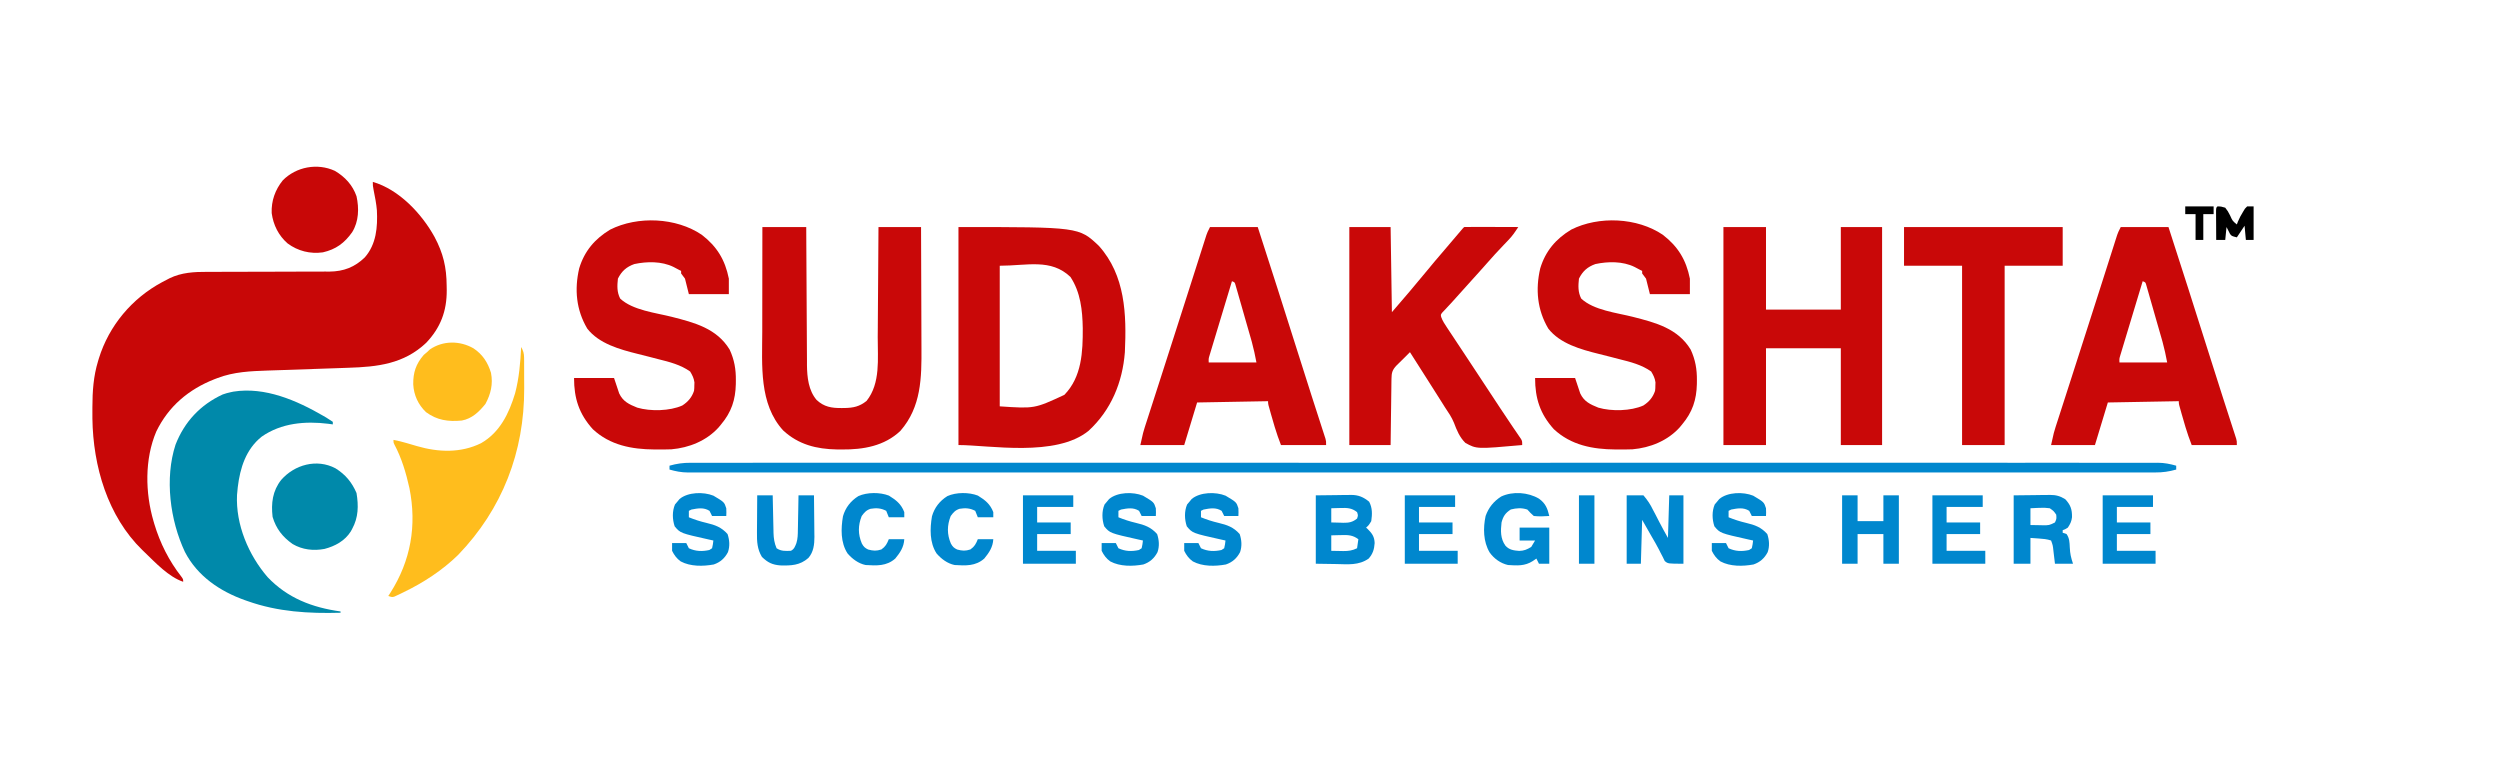
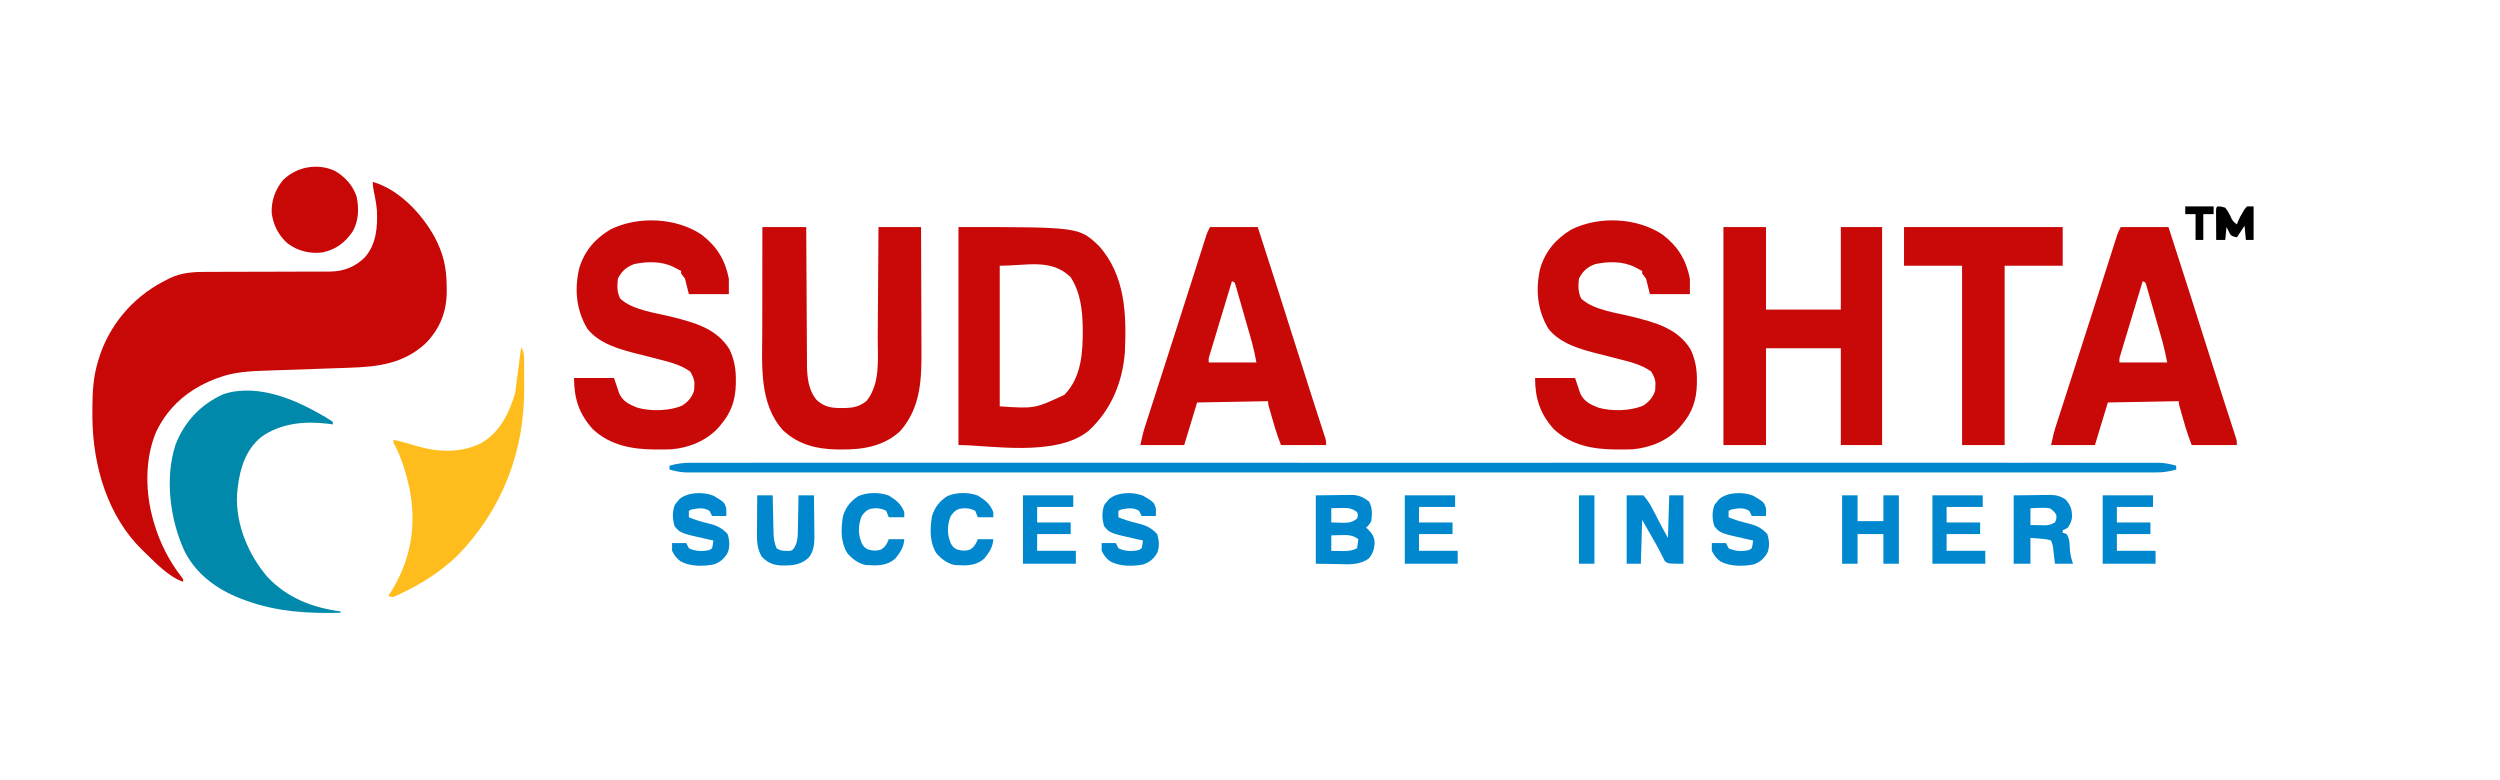
<svg xmlns="http://www.w3.org/2000/svg" version="1.1" width="1938" height="605">
  <path d="M0 0 C20.353 5.925 37.867 24.571 47.817 42.601 C54.592 55.27 57.185 66.218 57.25 80.625 C57.281 82.294 57.281 82.294 57.312 83.996 C57.388 100.118 52.539 112.993 41.406 124.719 C24.067 141.158 3.625 143.398 -19.027 144.098 C-21.266 144.177 -23.505 144.258 -25.743 144.339 C-31.612 144.552 -37.48 144.75 -43.35 144.944 C-52.737 145.255 -62.124 145.58 -71.511 145.918 C-74.768 146.033 -78.026 146.137 -81.283 146.24 C-94.701 146.694 -107.695 147.212 -120.375 152.062 C-121.178 152.366 -121.981 152.67 -122.809 152.983 C-142.833 160.863 -158.411 174.016 -167.875 193.562 C-176.934 214.961 -176.453 240.962 -170 263 C-169.791 263.719 -169.582 264.439 -169.367 265.18 C-164.909 280.003 -157.984 293.802 -148.434 305.996 C-147 308 -147 308 -147 310 C-158.399 306.117 -168.441 295.219 -177 287 C-177.561 286.464 -178.121 285.927 -178.698 285.375 C-205.591 259.149 -216.855 220.387 -217.366 183.522 C-217.381 181.306 -217.381 179.091 -217.375 176.875 C-217.374 176.108 -217.374 175.341 -217.373 174.551 C-217.334 162.337 -216.583 150.755 -213 139 C-212.687 137.95 -212.687 137.95 -212.367 136.878 C-204.477 111.405 -186.696 90.25 -163.25 77.688 C-162.178 77.131 -161.105 76.574 -160 76 C-159.175 75.567 -158.35 75.134 -157.5 74.688 C-148.296 70.217 -138.446 69.704 -128.369 69.745 C-126.711 69.739 -126.711 69.739 -125.019 69.734 C-122.638 69.727 -120.257 69.724 -117.876 69.726 C-114.099 69.727 -110.324 69.714 -106.547 69.697 C-95.818 69.651 -85.088 69.626 -74.359 69.619 C-67.778 69.615 -61.197 69.59 -54.616 69.554 C-52.119 69.544 -49.622 69.542 -47.124 69.547 C-43.626 69.554 -40.129 69.537 -36.631 69.514 C-35.612 69.522 -34.594 69.531 -33.544 69.539 C-22.586 69.414 -14.034 66.129 -6.164 58.484 C2.726 48.279 3.801 35.139 3.174 22.087 C2.735 16.828 1.688 11.654 0.656 6.484 C0 3 0 3 0 0 Z " fill="#C80707" transform="translate(289,141)" />
  <path d="M0 0 C93.391 0 93.391 0 108.809 14.562 C129.403 37.47 130.352 67.81 129 97 C127.202 120.456 118.281 141.906 100.938 157.902 C75.573 178.669 23.838 169 0 169 C0 113.23 0 57.46 0 0 Z M32 30 C32 65.97 32 101.94 32 139 C58.982 140.819 58.982 140.819 82.09 130.094 C95.642 116.163 96.451 96.716 96.356 78.36 C96.1 64.456 94.658 50.567 86.812 38.688 C71.653 24.202 53.106 30 32 30 Z " fill="#C90808" transform="translate(743,176)" />
  <path d="M0 0 C10.89 0 21.78 0 33 0 C33 21.12 33 42.24 33 64 C52.14 64 71.28 64 91 64 C91 42.88 91 21.76 91 0 C101.56 0 112.12 0 123 0 C123 55.77 123 111.54 123 169 C112.44 169 101.88 169 91 169 C91 144.25 91 119.5 91 94 C71.86 94 52.72 94 33 94 C33 118.75 33 143.5 33 169 C22.11 169 11.22 169 0 169 C0 113.23 0 57.46 0 0 Z " fill="#C90808" transform="translate(1336,176)" />
  <path d="M0 0 C11.784 9.064 18.091 19.453 21 34 C21 37.96 21 41.92 21 46 C10.77 46 0.54 46 -10 46 C-10.99 42.04 -11.98 38.08 -13 34 C-13.99 32.68 -14.98 31.36 -16 30 C-16 29.34 -16 28.68 -16 28 C-16.576 27.714 -17.152 27.428 -17.746 27.133 C-19.149 26.428 -20.54 25.697 -21.91 24.93 C-31.074 20.439 -42.423 20.603 -52.273 22.695 C-58.371 24.874 -62.08 28.161 -65 34 C-65.584 39.57 -65.822 44.385 -63.25 49.438 C-53.62 58.534 -35.541 60.481 -23.196 63.62 C-5.542 68.13 11.68 72.596 21.641 89.047 C25.246 96.879 26.534 104.226 26.438 112.812 C26.429 113.774 26.421 114.736 26.412 115.728 C26.122 128.001 22.982 137.475 15 147 C14.353 147.782 13.706 148.565 13.039 149.371 C3.688 159.678 -9.779 165.129 -23.517 166.3 C-27.267 166.437 -30.998 166.468 -34.75 166.438 C-35.409 166.434 -36.068 166.431 -36.747 166.427 C-54.25 166.298 -71.113 163.162 -84.449 150.719 C-95.163 138.845 -99 126.772 -99 111 C-88.77 111 -78.54 111 -68 111 C-66.68 114.96 -65.36 118.92 -64 123 C-61.02 129.304 -56.241 131.49 -50 134 C-39.837 136.999 -24.697 136.677 -15.07 132.344 C-10.624 129.458 -7.674 126.021 -6 121 C-5.767 118.917 -5.767 118.917 -5.75 116.688 C-5.724 115.949 -5.698 115.21 -5.672 114.449 C-6.119 111.112 -7.274 108.891 -9 106 C-16.232 100.817 -25.1 98.545 -33.625 96.438 C-35.917 95.841 -38.208 95.245 -40.5 94.648 C-43.56 93.868 -46.622 93.094 -49.688 92.333 C-63.446 88.91 -79.727 84.429 -88.793 72.676 C-97.322 58.222 -98.815 42.348 -95 26 C-90.937 12.614 -82.916 3.189 -71 -4 C-49.608 -14.76 -19.808 -13.404 0 0 Z " fill="#C90808" transform="translate(1289,182)" />
  <path d="M0 0 C11.784 9.064 18.091 19.453 21 34 C21 37.96 21 41.92 21 46 C10.77 46 0.54 46 -10 46 C-10.99 42.04 -11.98 38.08 -13 34 C-13.99 32.68 -14.98 31.36 -16 30 C-16 29.34 -16 28.68 -16 28 C-16.576 27.714 -17.152 27.428 -17.746 27.133 C-19.149 26.428 -20.54 25.697 -21.91 24.93 C-31.074 20.439 -42.423 20.603 -52.273 22.695 C-58.371 24.874 -62.08 28.161 -65 34 C-65.584 39.57 -65.822 44.385 -63.25 49.438 C-53.62 58.534 -35.541 60.481 -23.196 63.62 C-5.542 68.13 11.68 72.596 21.641 89.047 C25.246 96.879 26.534 104.226 26.438 112.812 C26.429 113.774 26.421 114.736 26.412 115.728 C26.122 128.001 22.982 137.475 15 147 C14.353 147.782 13.706 148.565 13.039 149.371 C3.688 159.678 -9.779 165.129 -23.517 166.3 C-27.267 166.437 -30.998 166.468 -34.75 166.438 C-35.409 166.434 -36.068 166.431 -36.747 166.427 C-54.25 166.298 -71.113 163.162 -84.449 150.719 C-95.163 138.845 -99 126.772 -99 111 C-88.77 111 -78.54 111 -68 111 C-66.68 114.96 -65.36 118.92 -64 123 C-61.02 129.304 -56.241 131.49 -50 134 C-39.837 136.999 -24.697 136.677 -15.07 132.344 C-10.624 129.458 -7.674 126.021 -6 121 C-5.767 118.917 -5.767 118.917 -5.75 116.688 C-5.724 115.949 -5.698 115.21 -5.672 114.449 C-6.119 111.112 -7.274 108.891 -9 106 C-16.232 100.817 -25.1 98.545 -33.625 96.438 C-35.917 95.841 -38.208 95.245 -40.5 94.648 C-43.56 93.868 -46.622 93.094 -49.688 92.333 C-63.446 88.91 -79.727 84.429 -88.793 72.676 C-97.322 58.222 -98.815 42.348 -95 26 C-90.937 12.614 -82.916 3.189 -71 -4 C-49.608 -14.76 -19.808 -13.404 0 0 Z " fill="#C90808" transform="translate(544,182)" />
-   <path d="M0 0 C10.56 0 21.12 0 32 0 C32.33 21.78 32.66 43.56 33 66 C46.86 49.9 46.86 49.9 60.438 33.562 C64.347 28.761 68.355 24.053 72.394 19.361 C76.494 14.597 80.56 9.805 84.611 4.999 C87.9 1.1 87.9 1.1 89 0 C92.103 -0.089 95.183 -0.115 98.285 -0.098 C99.216 -0.096 100.147 -0.095 101.106 -0.093 C104.091 -0.088 107.077 -0.075 110.062 -0.062 C112.081 -0.057 114.1 -0.053 116.119 -0.049 C121.079 -0.038 126.04 -0.021 131 0 C128.726 3.517 126.471 6.779 123.574 9.805 C122.942 10.471 122.31 11.138 121.658 11.824 C120.683 12.839 120.683 12.839 119.688 13.875 C115.208 18.567 110.811 23.299 106.561 28.201 C104.609 30.45 102.621 32.665 100.625 34.875 C99.484 36.14 99.484 36.14 98.32 37.43 C97.555 38.278 96.789 39.126 96 40 C94.5 41.666 93 43.333 91.5 45 C89.228 47.525 86.956 50.049 84.68 52.57 C83.168 54.246 81.66 55.926 80.156 57.609 C78.739 59.18 77.302 60.733 75.844 62.266 C75.194 62.962 74.544 63.658 73.875 64.375 C73.295 64.981 72.715 65.587 72.117 66.211 C70.805 67.899 70.805 67.899 71.201 69.747 C72.276 72.777 73.893 75.163 75.672 77.844 C76.058 78.429 76.444 79.014 76.841 79.616 C78.139 81.581 79.444 83.54 80.75 85.5 C81.676 86.898 82.601 88.297 83.525 89.696 C85.559 92.772 87.596 95.846 89.634 98.919 C93.243 104.363 96.835 109.817 100.426 115.273 C101.704 117.216 102.982 119.158 104.261 121.1 C104.892 122.059 105.524 123.018 106.174 124.007 C108.606 127.701 111.039 131.396 113.474 135.089 C114.628 136.841 115.783 138.593 116.936 140.346 C119.775 144.656 122.636 148.949 125.539 153.216 C126.1 154.044 126.661 154.873 127.239 155.727 C128.301 157.292 129.369 158.854 130.443 160.412 C131.147 161.452 131.147 161.452 131.865 162.512 C132.279 163.116 132.693 163.72 133.12 164.342 C134 166 134 166 134 169 C98.742 172.146 98.742 172.146 89.976 167.343 C85.509 162.964 83.291 157.551 81.122 151.766 C79.331 147.351 76.702 143.57 74.062 139.625 C73.076 138.068 72.094 136.508 71.117 134.945 C67.659 129.452 64.174 123.975 60.688 118.5 C59.844 117.175 59.844 117.175 58.983 115.823 C57.887 114.103 56.792 112.384 55.697 110.664 C52.796 106.11 49.898 101.555 47 97 C45.856 98.144 44.713 99.288 43.57 100.434 C42.445 101.556 41.314 102.672 40.18 103.785 C39.564 104.392 38.947 104.999 38.312 105.625 C37.731 106.195 37.15 106.765 36.551 107.352 C33.309 110.798 32.742 112.969 32.681 117.573 C32.661 118.714 32.641 119.855 32.621 121.03 C32.604 122.877 32.604 122.877 32.586 124.762 C32.567 126.023 32.547 127.284 32.527 128.583 C32.478 131.931 32.436 135.28 32.399 138.629 C32.359 142.048 32.308 145.466 32.258 148.885 C32.16 155.59 32.081 162.295 32 169 C21.44 169 10.88 169 0 169 C0 113.23 0 57.46 0 0 Z " fill="#C90808" transform="translate(1046,176)" />
  <path d="M0 0 C11.22 0 22.44 0 34 0 C34.015 3.451 34.029 6.902 34.044 10.458 C34.095 21.889 34.161 33.321 34.236 44.752 C34.281 51.679 34.32 58.607 34.346 65.534 C34.372 72.226 34.413 78.917 34.463 85.608 C34.48 88.155 34.491 90.702 34.498 93.249 C34.507 96.829 34.535 100.409 34.568 103.989 C34.566 105.031 34.565 106.072 34.563 107.145 C34.682 116.506 35.738 126.632 42 134 C47.775 139.471 53.735 140.371 61.375 140.312 C62.129 140.308 62.884 140.303 63.661 140.298 C70.519 140.153 75.217 139.213 80.75 134.812 C91.714 121.107 89.334 102.005 89.414 85.449 C89.433 82.979 89.452 80.509 89.473 78.039 C89.524 71.577 89.564 65.114 89.601 58.652 C89.641 52.042 89.692 45.432 89.742 38.822 C89.839 25.882 89.922 12.941 90 0 C100.89 0 111.78 0 123 0 C123.068 14.944 123.123 29.888 123.155 44.832 C123.171 51.773 123.192 58.714 123.226 65.654 C123.26 72.365 123.277 79.076 123.285 85.787 C123.29 88.334 123.301 90.882 123.317 93.429 C123.461 116.862 123.22 139.394 107 158 C94.558 169.816 78.188 172.577 61.625 172.438 C60.351 172.429 59.078 172.421 57.766 172.412 C42.014 172.129 28.028 168.707 16.125 157.688 C-2.708 137.113 -0.159 107.121 -0.098 81.25 C-0.096 78.896 -0.094 76.543 -0.093 74.189 C-0.09 68.047 -0.08 61.906 -0.069 55.764 C-0.058 49.475 -0.054 43.187 -0.049 36.898 C-0.038 24.599 -0.021 12.299 0 0 Z " fill="#C90808" transform="translate(591,176)" />
  <path d="M0 0 C12.21 0 24.42 0 37 0 C47.233 31.664 57.41 63.343 67.397 95.086 C71.125 106.929 74.878 118.764 78.684 130.582 C79.06 131.753 79.437 132.924 79.825 134.131 C81.62 139.709 83.42 145.286 85.227 150.86 C85.863 152.831 86.498 154.802 87.133 156.773 C87.426 157.67 87.718 158.568 88.02 159.492 C88.283 160.311 88.546 161.13 88.817 161.974 C89.047 162.684 89.277 163.393 89.514 164.125 C90 166 90 166 90 169 C78.45 169 66.9 169 55 169 C53.235 164.292 51.573 159.825 50.176 155.039 C49.717 153.467 49.717 153.467 49.248 151.863 C48.785 150.26 48.785 150.26 48.312 148.625 C47.992 147.533 47.672 146.441 47.342 145.316 C45 137.257 45 137.257 45 135 C17.775 135.495 17.775 135.495 -10 136 C-13.3 146.89 -16.6 157.78 -20 169 C-31.22 169 -42.44 169 -54 169 C-51.75 158.875 -51.75 158.875 -50.574 155.229 C-50.308 154.398 -50.042 153.567 -49.768 152.71 C-49.482 151.831 -49.197 150.952 -48.902 150.047 C-48.597 149.095 -48.291 148.143 -47.976 147.162 C-46.967 144.023 -45.952 140.887 -44.938 137.75 C-44.219 135.518 -43.501 133.286 -42.783 131.054 C-41.28 126.382 -39.775 121.71 -38.269 117.04 C-35.037 107.016 -31.825 96.986 -28.611 86.957 C-27.562 83.686 -26.512 80.416 -25.462 77.146 C-22.108 66.697 -18.758 56.247 -15.423 45.792 C-13.851 40.861 -12.275 35.931 -10.7 31.001 C-9.947 28.641 -9.194 26.28 -8.443 23.919 C-7.404 20.652 -6.361 17.386 -5.316 14.121 C-5.009 13.151 -4.701 12.181 -4.385 11.181 C-4.099 10.289 -3.812 9.397 -3.518 8.478 C-3.272 7.705 -3.025 6.933 -2.771 6.136 C-2 4 -2 4 0 0 Z M17 42 C14.648 49.77 12.301 57.541 9.959 65.314 C8.872 68.923 7.783 72.531 6.69 76.139 C5.636 79.62 4.586 83.102 3.539 86.584 C3.139 87.914 2.737 89.243 2.334 90.571 C1.769 92.43 1.211 94.291 0.652 96.152 C0.333 97.211 0.013 98.27 -0.317 99.361 C-1.125 102.03 -1.125 102.03 -1 105 C11.21 105 23.42 105 36 105 C34.422 96.969 34.422 96.969 32.428 89.107 C32.134 88.07 31.84 87.033 31.538 85.964 C31.226 84.882 30.915 83.799 30.594 82.684 C30.268 81.546 29.943 80.408 29.608 79.236 C28.924 76.851 28.238 74.467 27.55 72.084 C26.495 68.42 25.452 64.752 24.41 61.084 C23.743 58.763 23.075 56.442 22.406 54.121 C22.095 53.02 21.783 51.919 21.462 50.785 C21.169 49.776 20.875 48.768 20.572 47.728 C20.316 46.837 20.06 45.945 19.797 45.027 C19.188 42.815 19.188 42.815 17 42 Z " fill="#C90808" transform="translate(1644,176)" />
  <path d="M0 0 C12.21 0 24.42 0 37 0 C47.233 31.664 57.41 63.343 67.397 95.086 C71.125 106.929 74.878 118.764 78.684 130.582 C79.06 131.753 79.437 132.924 79.825 134.131 C81.62 139.709 83.42 145.286 85.227 150.86 C85.863 152.831 86.498 154.802 87.133 156.773 C87.426 157.67 87.718 158.568 88.02 159.492 C88.283 160.311 88.546 161.13 88.817 161.974 C89.047 162.684 89.277 163.393 89.514 164.125 C90 166 90 166 90 169 C78.45 169 66.9 169 55 169 C53.235 164.292 51.573 159.825 50.176 155.039 C49.717 153.467 49.717 153.467 49.248 151.863 C48.785 150.26 48.785 150.26 48.312 148.625 C47.992 147.533 47.672 146.441 47.342 145.316 C45 137.257 45 137.257 45 135 C17.775 135.495 17.775 135.495 -10 136 C-13.3 146.89 -16.6 157.78 -20 169 C-31.22 169 -42.44 169 -54 169 C-51.75 158.875 -51.75 158.875 -50.574 155.229 C-50.308 154.398 -50.042 153.567 -49.768 152.71 C-49.482 151.831 -49.197 150.952 -48.902 150.047 C-48.597 149.095 -48.291 148.143 -47.976 147.162 C-46.967 144.023 -45.952 140.887 -44.938 137.75 C-44.219 135.518 -43.501 133.286 -42.783 131.054 C-41.28 126.382 -39.775 121.71 -38.269 117.04 C-35.037 107.016 -31.825 96.986 -28.611 86.957 C-27.562 83.686 -26.512 80.416 -25.462 77.146 C-22.108 66.697 -18.758 56.247 -15.423 45.792 C-13.851 40.861 -12.275 35.931 -10.7 31.001 C-9.947 28.641 -9.194 26.28 -8.443 23.919 C-7.404 20.652 -6.361 17.386 -5.316 14.121 C-5.009 13.151 -4.701 12.181 -4.385 11.181 C-4.099 10.289 -3.812 9.397 -3.518 8.478 C-3.272 7.705 -3.025 6.933 -2.771 6.136 C-2 4 -2 4 0 0 Z M17 42 C14.648 49.77 12.301 57.541 9.959 65.314 C8.872 68.923 7.783 72.531 6.69 76.139 C5.636 79.62 4.586 83.102 3.539 86.584 C3.139 87.914 2.737 89.243 2.334 90.571 C1.769 92.43 1.211 94.291 0.652 96.152 C0.333 97.211 0.013 98.27 -0.317 99.361 C-1.125 102.03 -1.125 102.03 -1 105 C11.21 105 23.42 105 36 105 C34.422 96.969 34.422 96.969 32.428 89.107 C32.134 88.07 31.84 87.033 31.538 85.964 C31.226 84.882 30.915 83.799 30.594 82.684 C30.268 81.546 29.943 80.408 29.608 79.236 C28.924 76.851 28.238 74.467 27.55 72.084 C26.495 68.42 25.452 64.752 24.41 61.084 C23.743 58.763 23.075 56.442 22.406 54.121 C22.095 53.02 21.783 51.919 21.462 50.785 C21.169 49.776 20.875 48.768 20.572 47.728 C20.316 46.837 20.06 45.945 19.797 45.027 C19.188 42.815 19.188 42.815 17 42 Z " fill="#C90808" transform="translate(938,176)" />
  <path d="M0 0 C0.741 0.429 1.483 0.858 2.247 1.3 C3.994 2.347 5.691 3.478 7.375 4.625 C7.375 5.285 7.375 5.945 7.375 6.625 C6.241 6.466 5.106 6.308 3.938 6.145 C-14.043 3.921 -32.526 5.501 -47.762 16.113 C-59.949 25.84 -64.514 40.32 -66.305 55.277 C-66.41 56.382 -66.516 57.487 -66.625 58.625 C-66.71 59.493 -66.795 60.36 -66.883 61.254 C-67.964 84.274 -57.985 107.85 -43.188 125 C-27.7 141.286 -8.633 148.562 13.375 151.625 C13.375 151.955 13.375 152.285 13.375 152.625 C-11.276 153.321 -35.172 151.948 -58.625 143.625 C-59.27 143.401 -59.914 143.177 -60.579 142.946 C-80.127 136.033 -97.56 124.244 -107.254 105.535 C-118.835 80.953 -123.059 48.471 -114.559 22.348 C-107.629 4.577 -95.321 -8.572 -78.043 -16.57 C-75.907 -17.341 -73.848 -17.917 -71.625 -18.375 C-70.97 -18.514 -70.315 -18.653 -69.641 -18.797 C-45.165 -22.661 -20.648 -11.962 0 0 Z " fill="#0089AA" transform="translate(250.625,322.375)" />
  <path d="M0 0 C40.59 0 81.18 0 123 0 C123 9.9 123 19.8 123 30 C108.15 30 93.3 30 78 30 C78 75.87 78 121.74 78 169 C67.11 169 56.22 169 45 169 C45 123.13 45 77.26 45 30 C30.15 30 15.3 30 0 30 C0 20.1 0 10.2 0 0 Z " fill="#C90808" transform="translate(1476,176)" />
  <path d="M0 0 C1.214 -0.004 1.214 -0.004 2.452 -0.008 C5.162 -0.015 7.872 -0.008 10.582 -0.001 C12.554 -0.003 14.525 -0.006 16.497 -0.01 C21.934 -0.018 27.371 -0.013 32.807 -0.006 C38.715 -0.001 44.623 -0.008 50.53 -0.013 C60.891 -0.02 71.251 -0.02 81.611 -0.015 C92.728 -0.009 103.845 -0.008 114.962 -0.012 C115.664 -0.012 116.366 -0.013 117.089 -0.013 C119.949 -0.014 122.808 -0.015 125.668 -0.016 C152.304 -0.027 178.94 -0.027 205.576 -0.022 C206.365 -0.022 207.155 -0.022 207.968 -0.021 C208.759 -0.021 209.549 -0.021 210.364 -0.021 C234.439 -0.016 258.515 -0.015 282.59 -0.017 C284.202 -0.017 285.813 -0.017 287.425 -0.017 C293.9 -0.018 300.376 -0.019 306.852 -0.019 C324.954 -0.021 343.057 -0.022 361.16 -0.023 C361.984 -0.023 362.809 -0.023 363.658 -0.023 C389.931 -0.024 416.205 -0.022 442.478 -0.017 C443.33 -0.017 444.183 -0.017 445.061 -0.017 C458.902 -0.014 472.743 -0.012 486.584 -0.01 C541.482 0 596.38 -0 651.277 -0.01 C665.112 -0.012 678.946 -0.015 692.78 -0.017 C693.632 -0.017 694.484 -0.017 695.361 -0.018 C721.607 -0.022 747.852 -0.024 774.098 -0.023 C774.922 -0.023 775.746 -0.023 776.594 -0.023 C794.677 -0.022 812.76 -0.021 830.842 -0.019 C837.312 -0.018 843.782 -0.018 850.252 -0.017 C851.861 -0.017 853.471 -0.017 855.081 -0.017 C879.15 -0.014 903.22 -0.016 927.29 -0.021 C928.474 -0.022 928.474 -0.022 929.682 -0.022 C930.47 -0.022 931.258 -0.022 932.07 -0.022 C958.628 -0.028 985.186 -0.026 1011.745 -0.015 C1014.595 -0.014 1017.446 -0.013 1020.296 -0.012 C1021.345 -0.012 1021.345 -0.012 1022.416 -0.011 C1033.504 -0.007 1044.592 -0.01 1055.68 -0.016 C1066.576 -0.021 1077.473 -0.019 1088.369 -0.01 C1094.2 -0.005 1100.032 -0.003 1105.863 -0.01 C1111.164 -0.017 1116.465 -0.014 1121.765 -0.004 C1123.675 -0.002 1125.585 -0.003 1127.495 -0.008 C1130.082 -0.015 1132.67 -0.009 1135.258 0 C1136.366 -0.007 1136.366 -0.007 1137.496 -0.014 C1142.493 0.021 1146.817 0.888 1151.629 2.251 C1151.629 3.241 1151.629 4.231 1151.629 5.251 C1146.018 6.839 1141.072 7.539 1135.258 7.501 C1134.044 7.506 1134.044 7.506 1132.806 7.51 C1130.096 7.517 1127.386 7.51 1124.676 7.502 C1122.704 7.504 1120.733 7.507 1118.761 7.511 C1113.324 7.519 1107.887 7.514 1102.45 7.508 C1096.543 7.503 1090.635 7.509 1084.727 7.514 C1074.367 7.521 1064.007 7.521 1053.647 7.516 C1042.53 7.511 1031.413 7.509 1020.296 7.514 C1019.243 7.514 1019.243 7.514 1018.168 7.514 C1015.309 7.515 1012.45 7.516 1009.59 7.518 C982.954 7.528 956.318 7.529 929.682 7.523 C928.893 7.523 928.103 7.523 927.29 7.523 C926.499 7.523 925.709 7.522 924.894 7.522 C900.819 7.517 876.743 7.516 852.668 7.518 C851.056 7.518 849.445 7.519 847.833 7.519 C841.358 7.519 834.882 7.52 828.406 7.521 C810.304 7.523 792.201 7.524 774.098 7.524 C772.861 7.524 772.861 7.524 771.6 7.524 C745.327 7.525 719.053 7.523 692.78 7.519 C691.502 7.518 691.502 7.518 690.197 7.518 C676.356 7.516 662.515 7.513 648.674 7.511 C593.776 7.501 538.878 7.502 483.981 7.511 C470.146 7.514 456.312 7.516 442.478 7.519 C441.626 7.519 440.774 7.519 439.897 7.519 C413.651 7.523 387.405 7.525 361.16 7.524 C360.336 7.524 359.512 7.524 358.664 7.524 C340.581 7.524 322.498 7.522 304.416 7.52 C297.946 7.52 291.476 7.519 285.006 7.519 C283.396 7.518 281.787 7.518 280.177 7.518 C256.108 7.516 232.038 7.518 207.968 7.523 C206.784 7.523 206.784 7.523 205.576 7.523 C204.788 7.523 204 7.524 203.188 7.524 C176.63 7.529 150.072 7.527 123.513 7.517 C120.663 7.516 117.812 7.515 114.962 7.514 C113.913 7.513 113.913 7.513 112.842 7.513 C101.754 7.509 90.666 7.512 79.578 7.517 C68.681 7.522 57.785 7.52 46.889 7.511 C41.057 7.506 35.226 7.505 29.395 7.512 C24.094 7.518 18.793 7.516 13.493 7.505 C11.583 7.503 9.673 7.505 7.763 7.51 C5.175 7.516 2.588 7.51 0 7.501 C-1.108 7.509 -1.108 7.509 -2.238 7.516 C-7.235 7.481 -11.559 6.613 -16.371 5.251 C-16.371 4.261 -16.371 3.271 -16.371 2.251 C-10.761 0.662 -5.814 -0.038 0 0 Z " fill="#0087CE" transform="translate(535.371,358.749)" />
-   <path d="M0 0 C1.654 2.909 2.254 5.006 2.275 8.344 C2.284 9.196 2.294 10.049 2.304 10.928 C2.303 11.848 2.302 12.767 2.301 13.715 C2.305 14.68 2.309 15.646 2.314 16.641 C2.32 18.694 2.32 20.748 2.316 22.802 C2.313 25.867 2.336 28.932 2.361 31.998 C2.521 81.341 -14.643 125.681 -48.875 161.188 C-61.201 173.202 -75.735 182.668 -91.188 190.125 C-92.014 190.528 -92.84 190.931 -93.692 191.346 C-94.468 191.709 -95.244 192.072 -96.043 192.445 C-97.08 192.933 -97.08 192.933 -98.137 193.43 C-100 194 -100 194 -103 193 C-102.492 192.224 -101.984 191.448 -101.461 190.648 C-85.567 165.707 -80.77 138.498 -86.625 109.312 C-89.193 97.75 -92.641 86.127 -98.23 75.655 C-99 74 -99 74 -99 72 C-95.648 72.632 -92.401 73.413 -89.129 74.375 C-88.225 74.638 -87.32 74.901 -86.389 75.172 C-84.508 75.723 -82.628 76.275 -80.748 76.828 C-64.189 81.637 -46.836 82.324 -31.082 74.562 C-16.436 66.159 -9.397 51.441 -4.688 35.875 C-1.579 24.024 -0.594 12.183 0 0 Z " fill="#FFBD1D" transform="translate(404,269)" />
-   <path d="M0 0 C7.775 4.798 12.77 10.83 16.375 19.188 C18.002 29.11 17.878 38.063 13 47 C12.474 47.969 12.474 47.969 11.938 48.957 C7.337 56.289 -0.252 60.399 -8.465 62.531 C-17.067 64.122 -25.57 63.188 -33.195 58.711 C-40.997 53.164 -45.957 46.872 -48.688 37.688 C-49.911 27.169 -48.746 17.531 -42 9 C-31.627 -2.813 -14.436 -7.596 0 0 Z " fill="#0089AA" transform="translate(260,363)" />
+   <path d="M0 0 C1.654 2.909 2.254 5.006 2.275 8.344 C2.284 9.196 2.294 10.049 2.304 10.928 C2.303 11.848 2.302 12.767 2.301 13.715 C2.305 14.68 2.309 15.646 2.314 16.641 C2.32 18.694 2.32 20.748 2.316 22.802 C2.313 25.867 2.336 28.932 2.361 31.998 C2.521 81.341 -14.643 125.681 -48.875 161.188 C-61.201 173.202 -75.735 182.668 -91.188 190.125 C-92.014 190.528 -92.84 190.931 -93.692 191.346 C-94.468 191.709 -95.244 192.072 -96.043 192.445 C-97.08 192.933 -97.08 192.933 -98.137 193.43 C-100 194 -100 194 -103 193 C-102.492 192.224 -101.984 191.448 -101.461 190.648 C-85.567 165.707 -80.77 138.498 -86.625 109.312 C-89.193 97.75 -92.641 86.127 -98.23 75.655 C-99 74 -99 74 -99 72 C-95.648 72.632 -92.401 73.413 -89.129 74.375 C-88.225 74.638 -87.32 74.901 -86.389 75.172 C-84.508 75.723 -82.628 76.275 -80.748 76.828 C-64.189 81.637 -46.836 82.324 -31.082 74.562 C-16.436 66.159 -9.397 51.441 -4.688 35.875 Z " fill="#FFBD1D" transform="translate(404,269)" />
  <path d="M0 0 C7.857 4.602 13.788 11.028 16.812 19.695 C18.876 29.163 18.603 39.187 13.438 47.562 C7.458 55.999 0.823 60.878 -9.285 63.184 C-19.125 64.557 -28.604 62.179 -36.598 56.281 C-43.636 50.125 -47.663 42.055 -48.945 32.801 C-49.349 23.371 -46.27 14.669 -40.332 7.348 C-29.892 -3.184 -13.528 -6.221 0 0 Z " fill="#C80707" transform="translate(259.562,132.438)" />
-   <path d="M0 0 C7.088 4.697 11.138 10.905 13.613 19.008 C15.311 27.754 13.479 35.41 9.312 43.125 C4.427 49.199 -1.123 54.559 -9 56 C-19.487 57.004 -28.167 55.821 -36.75 49.5 C-42.84 43.685 -46.197 36.313 -46.662 27.952 C-46.776 18.764 -44.545 12.076 -38.5 5.125 C-37.675 4.424 -36.85 3.723 -36 3 C-35.258 2.299 -34.515 1.597 -33.75 0.875 C-23.565 -6.069 -10.604 -6.026 0 0 Z " fill="#FFBD1D" transform="translate(367,270)" />
  <path d="M0 0 C5.321 -0.062 10.643 -0.124 16.125 -0.188 C18.627 -0.228 18.627 -0.228 21.18 -0.27 C22.519 -0.279 23.857 -0.287 25.195 -0.293 C25.877 -0.308 26.559 -0.324 27.261 -0.339 C33.075 -0.343 36.914 1.298 41.375 4.938 C43.946 9.784 43.771 14.634 43 20 C41 23.25 41 23.25 39 25 C39.433 25.389 39.866 25.779 40.312 26.18 C43.718 29.601 45.46 32.084 45.625 37 C45.285 41.864 44.221 45.325 41 49 C33.338 54.398 24.969 53.448 16 53.25 C8.08 53.126 8.08 53.126 0 53 C0 35.51 0 18.02 0 0 Z M12 10 C12 13.63 12 17.26 12 21 C14.397 21.081 16.79 21.141 19.188 21.188 C19.861 21.213 20.535 21.238 21.229 21.264 C25.681 21.329 28.5 20.807 32 18 C32.833 15.5 32.833 15.5 32 13 C27.927 9.734 24.204 9.625 19.188 9.812 C18.495 9.826 17.802 9.84 17.088 9.854 C15.392 9.889 13.696 9.942 12 10 Z M12 31 C12 34.96 12 38.92 12 43 C14.396 43.054 16.791 43.094 19.188 43.125 C19.861 43.142 20.535 43.159 21.229 43.176 C25.288 43.215 28.35 42.8 32 41 C32.33 38.69 32.66 36.38 33 34 C28.675 30.749 24.903 30.631 19.688 30.812 C18.577 30.833 18.577 30.833 17.443 30.854 C15.629 30.889 13.814 30.942 12 31 Z " fill="#0087CE" transform="translate(1020,384)" />
  <path d="M0 0 C5.486 -0.062 10.973 -0.124 16.625 -0.188 C18.345 -0.215 20.066 -0.242 21.838 -0.27 C23.218 -0.279 24.597 -0.287 25.977 -0.293 C26.68 -0.308 27.383 -0.324 28.108 -0.339 C32.829 -0.342 35.991 0.516 40 3 C44.127 7.461 45.309 10.822 45.219 16.934 C44.88 20.132 43.769 22.346 42 25 C39.812 26.375 39.812 26.375 38 27 C38 27.66 38 28.32 38 29 C38.99 29.33 39.98 29.66 41 30 C43.28 33.282 43.318 36.462 43.5 40.375 C43.728 45.246 44.397 48.191 46 53 C41.38 53 36.76 53 32 53 C31.801 51.302 31.801 51.302 31.598 49.57 C31.419 48.089 31.241 46.607 31.062 45.125 C30.975 44.379 30.888 43.632 30.799 42.863 C30.367 38.805 30.367 38.805 29 35 C25.685 33.895 22.796 33.679 19.312 33.438 C17.229 33.293 15.146 33.149 13 33 C13 39.6 13 46.2 13 53 C8.71 53 4.42 53 0 53 C0 35.51 0 18.02 0 0 Z M13 10 C13 14.29 13 18.58 13 23 C15.417 23.054 17.833 23.094 20.25 23.125 C21.273 23.15 21.273 23.15 22.316 23.176 C27.486 23.229 27.486 23.229 32 21 C33.26 18.191 33.26 18.191 33 15 C31.047 12.16 31.047 12.16 28 10 C25.161 9.632 22.982 9.514 20.188 9.688 C19.495 9.71 18.802 9.733 18.088 9.756 C16.391 9.814 14.695 9.904 13 10 Z " fill="#0087CE" transform="translate(1561,384)" />
-   <path d="M0 0 C5.094 3.691 6.571 7.527 7.957 13.418 C3.917 13.708 -0.012 13.864 -4.043 13.418 C-6.73 10.98 -6.73 10.98 -9.043 8.418 C-13.549 6.962 -17.296 7.234 -21.855 8.355 C-26.09 11.095 -27.743 13.568 -29.043 18.418 C-29.79 24.891 -29.978 30.937 -26.043 36.418 C-23.076 39.728 -19.623 40.143 -15.359 40.48 C-11.523 40.377 -9.351 39.403 -6.043 37.418 C-5.053 35.768 -4.063 34.118 -3.043 32.418 C-7.003 32.418 -10.963 32.418 -15.043 32.418 C-15.043 29.118 -15.043 25.818 -15.043 22.418 C-7.453 22.418 0.137 22.418 7.957 22.418 C7.957 31.658 7.957 40.898 7.957 50.418 C5.317 50.418 2.677 50.418 -0.043 50.418 C-0.703 49.098 -1.363 47.778 -2.043 46.418 C-2.971 47.057 -3.899 47.697 -4.855 48.355 C-10.955 52.302 -16.971 51.888 -24.043 51.418 C-29.778 50.124 -34.888 46.472 -38.27 41.68 C-43.246 33.32 -43.406 22.781 -41.395 13.391 C-39.033 6.84 -35.195 2.084 -29.34 -1.676 C-20.304 -5.919 -8.441 -4.997 0 0 Z " fill="#0087CE" transform="translate(1193.043,386.582)" />
  <path d="M0 0 C4.29 0 8.58 0 13 0 C16.364 3.993 18.282 6.87 20.5 11.438 C21.351 13.041 21.351 13.041 22.219 14.678 C23.287 16.698 24.334 18.73 25.354 20.775 C27.463 24.906 29.747 28.945 32 33 C32.33 22.11 32.66 11.22 33 0 C36.63 0 40.26 0 44 0 C44 17.49 44 34.98 44 53 C32 53 32 53 29.5 50.895 C28.758 49.369 28.758 49.369 28 47.812 C27.392 46.65 26.783 45.487 26.156 44.289 C25.828 43.623 25.499 42.957 25.16 42.271 C23.344 38.716 21.322 35.284 19.318 31.833 C16.854 27.57 14.431 23.282 12 19 C11.67 30.22 11.34 41.44 11 53 C7.37 53 3.74 53 0 53 C0 35.51 0 18.02 0 0 Z " fill="#0087CE" transform="translate(1261,384)" />
  <path d="M0 0 C3.96 0 7.92 0 12 0 C12 6.6 12 13.2 12 20 C18.6 20 25.2 20 32 20 C32 13.4 32 6.8 32 0 C35.96 0 39.92 0 44 0 C44 17.49 44 34.98 44 53 C40.04 53 36.08 53 32 53 C32 45.41 32 37.82 32 30 C25.4 30 18.8 30 12 30 C12 37.59 12 45.18 12 53 C8.04 53 4.08 53 0 53 C0 35.51 0 18.02 0 0 Z " fill="#0087CE" transform="translate(1428,384)" />
  <path d="M0 0 C8.403 5.006 8.403 5.006 9.938 9.75 C10.062 13 10.062 13 9.938 15.75 C6.308 15.75 2.678 15.75 -1.062 15.75 C-1.722 14.43 -2.382 13.11 -3.062 11.75 C-7.497 8.928 -12.13 9.791 -17.062 10.75 C-18.052 11.245 -18.052 11.245 -19.062 11.75 C-19.062 13.4 -19.062 15.05 -19.062 16.75 C-14.576 18.581 -10.211 19.977 -5.487 21.087 C1.332 22.718 6.151 24.394 10.938 29.75 C12.471 34.351 12.842 39.098 11.254 43.754 C8.785 48.496 5.305 51.602 0.23 53.332 C-8.056 54.842 -17.819 55.008 -25.359 50.965 C-28.481 48.738 -30.369 46.137 -32.062 42.75 C-32.102 40.75 -32.106 38.75 -32.062 36.75 C-28.433 36.75 -24.802 36.75 -21.062 36.75 C-20.402 38.07 -19.742 39.39 -19.062 40.75 C-13.793 43.201 -8.821 43.35 -3.188 42.125 C-2.486 41.671 -1.785 41.218 -1.062 40.75 C-0.397 37.705 -0.397 37.705 -0.062 34.75 C-1.174 34.508 -2.285 34.265 -3.43 34.016 C-25.641 29.058 -25.641 29.058 -30.062 23.75 C-31.867 18.337 -32.059 12.092 -29.812 6.812 C-28.946 5.792 -28.946 5.792 -28.062 4.75 C-27.464 4.028 -26.866 3.306 -26.25 2.562 C-19.714 -2.853 -7.701 -3.104 0 0 Z " fill="#0087CE" transform="translate(1359.062,384.25)" />
-   <path d="M0 0 C8.403 5.006 8.403 5.006 9.938 9.75 C10.062 13 10.062 13 9.938 15.75 C6.308 15.75 2.678 15.75 -1.062 15.75 C-1.722 14.43 -2.382 13.11 -3.062 11.75 C-7.497 8.928 -12.13 9.791 -17.062 10.75 C-18.052 11.245 -18.052 11.245 -19.062 11.75 C-19.062 13.4 -19.062 15.05 -19.062 16.75 C-14.576 18.581 -10.211 19.977 -5.487 21.087 C1.332 22.718 6.151 24.394 10.938 29.75 C12.471 34.351 12.842 39.098 11.254 43.754 C8.785 48.496 5.305 51.602 0.23 53.332 C-8.056 54.842 -17.819 55.008 -25.359 50.965 C-28.481 48.738 -30.369 46.137 -32.062 42.75 C-32.102 40.75 -32.106 38.75 -32.062 36.75 C-28.433 36.75 -24.802 36.75 -21.062 36.75 C-20.402 38.07 -19.742 39.39 -19.062 40.75 C-13.793 43.201 -8.821 43.35 -3.188 42.125 C-2.486 41.671 -1.785 41.218 -1.062 40.75 C-0.397 37.705 -0.397 37.705 -0.062 34.75 C-1.174 34.508 -2.285 34.265 -3.43 34.016 C-25.641 29.058 -25.641 29.058 -30.062 23.75 C-31.867 18.337 -32.059 12.092 -29.812 6.812 C-28.946 5.792 -28.946 5.792 -28.062 4.75 C-27.464 4.028 -26.866 3.306 -26.25 2.562 C-19.714 -2.853 -7.701 -3.104 0 0 Z " fill="#0087CE" transform="translate(950.062,384.25)" />
  <path d="M0 0 C8.403 5.006 8.403 5.006 9.938 9.75 C10.062 13 10.062 13 9.938 15.75 C6.308 15.75 2.678 15.75 -1.062 15.75 C-1.722 14.43 -2.382 13.11 -3.062 11.75 C-7.497 8.928 -12.13 9.791 -17.062 10.75 C-18.052 11.245 -18.052 11.245 -19.062 11.75 C-19.062 13.4 -19.062 15.05 -19.062 16.75 C-14.576 18.581 -10.211 19.977 -5.487 21.087 C1.332 22.718 6.151 24.394 10.938 29.75 C12.471 34.351 12.842 39.098 11.254 43.754 C8.785 48.496 5.305 51.602 0.23 53.332 C-8.056 54.842 -17.819 55.008 -25.359 50.965 C-28.481 48.738 -30.369 46.137 -32.062 42.75 C-32.102 40.75 -32.106 38.75 -32.062 36.75 C-28.433 36.75 -24.802 36.75 -21.062 36.75 C-20.402 38.07 -19.742 39.39 -19.062 40.75 C-13.793 43.201 -8.821 43.35 -3.188 42.125 C-2.486 41.671 -1.785 41.218 -1.062 40.75 C-0.397 37.705 -0.397 37.705 -0.062 34.75 C-1.174 34.508 -2.285 34.265 -3.43 34.016 C-25.641 29.058 -25.641 29.058 -30.062 23.75 C-31.867 18.337 -32.059 12.092 -29.812 6.812 C-28.946 5.792 -28.946 5.792 -28.062 4.75 C-27.464 4.028 -26.866 3.306 -26.25 2.562 C-19.714 -2.853 -7.701 -3.104 0 0 Z " fill="#0087CE" transform="translate(886.062,384.25)" />
  <path d="M0 0 C8.403 5.006 8.403 5.006 9.938 9.75 C10.062 13 10.062 13 9.938 15.75 C6.308 15.75 2.678 15.75 -1.062 15.75 C-1.722 14.43 -2.382 13.11 -3.062 11.75 C-7.497 8.928 -12.13 9.791 -17.062 10.75 C-18.052 11.245 -18.052 11.245 -19.062 11.75 C-19.062 13.4 -19.062 15.05 -19.062 16.75 C-14.576 18.581 -10.211 19.977 -5.487 21.087 C1.332 22.718 6.151 24.394 10.938 29.75 C12.471 34.351 12.842 39.098 11.254 43.754 C8.785 48.496 5.305 51.602 0.23 53.332 C-8.056 54.842 -17.819 55.008 -25.359 50.965 C-28.481 48.738 -30.369 46.137 -32.062 42.75 C-32.102 40.75 -32.106 38.75 -32.062 36.75 C-28.433 36.75 -24.802 36.75 -21.062 36.75 C-20.402 38.07 -19.742 39.39 -19.062 40.75 C-13.793 43.201 -8.821 43.35 -3.188 42.125 C-2.486 41.671 -1.785 41.218 -1.062 40.75 C-0.397 37.705 -0.397 37.705 -0.062 34.75 C-1.174 34.508 -2.285 34.265 -3.43 34.016 C-25.641 29.058 -25.641 29.058 -30.062 23.75 C-31.867 18.337 -32.059 12.092 -29.812 6.812 C-28.946 5.792 -28.946 5.792 -28.062 4.75 C-27.464 4.028 -26.866 3.306 -26.25 2.562 C-19.714 -2.853 -7.701 -3.104 0 0 Z " fill="#0087CE" transform="translate(553.062,384.25)" />
  <path d="M0 0 C3.96 0 7.92 0 12 0 C12.02 1.029 12.04 2.058 12.06 3.118 C12.136 6.953 12.225 10.789 12.317 14.624 C12.356 16.281 12.39 17.937 12.422 19.594 C12.468 21.982 12.526 24.37 12.586 26.758 C12.597 27.492 12.609 28.227 12.621 28.984 C12.744 33.329 13.278 36.995 15 41 C18.544 43.397 22.016 43.157 26.133 42.973 C28.729 41.62 29.297 39.668 30.364 37.041 C31.436 33.599 31.48 30.242 31.512 26.66 C31.53 25.893 31.548 25.126 31.566 24.336 C31.62 21.912 31.654 19.487 31.688 17.062 C31.721 15.408 31.755 13.754 31.791 12.1 C31.876 8.067 31.943 4.034 32 0 C35.96 0 39.92 0 44 0 C44.075 5.408 44.129 10.815 44.165 16.223 C44.18 18.06 44.2 19.897 44.226 21.734 C44.263 24.385 44.28 27.036 44.293 29.688 C44.308 30.499 44.324 31.311 44.34 32.147 C44.342 37.998 43.693 43.94 39.654 48.53 C33.038 54.351 26.265 54.519 17.902 54.316 C11.66 53.81 8.155 52.098 3.625 47.688 C0.016 41.719 -0.283 35.765 -0.195 29.004 C-0.192 28.17 -0.19 27.337 -0.187 26.478 C-0.176 23.839 -0.151 21.201 -0.125 18.562 C-0.115 16.764 -0.106 14.965 -0.098 13.166 C-0.076 8.777 -0.041 4.389 0 0 Z " fill="#0087CE" transform="translate(587,384)" />
  <path d="M0 0 C12.87 0 25.74 0 39 0 C39 2.97 39 5.94 39 9 C29.76 9 20.52 9 11 9 C11 12.96 11 16.92 11 21 C19.58 21 28.16 21 37 21 C37 23.97 37 26.94 37 30 C28.42 30 19.84 30 11 30 C11 34.29 11 38.58 11 43 C20.9 43 30.8 43 41 43 C41 46.3 41 49.6 41 53 C27.47 53 13.94 53 0 53 C0 35.51 0 18.02 0 0 Z " fill="#0087CE" transform="translate(1630,384)" />
  <path d="M0 0 C12.87 0 25.74 0 39 0 C39 2.97 39 5.94 39 9 C29.76 9 20.52 9 11 9 C11 12.96 11 16.92 11 21 C19.58 21 28.16 21 37 21 C37 23.97 37 26.94 37 30 C28.42 30 19.84 30 11 30 C11 34.29 11 38.58 11 43 C20.9 43 30.8 43 41 43 C41 46.3 41 49.6 41 53 C27.47 53 13.94 53 0 53 C0 35.51 0 18.02 0 0 Z " fill="#0087CE" transform="translate(1498,384)" />
  <path d="M0 0 C12.87 0 25.74 0 39 0 C39 2.97 39 5.94 39 9 C29.76 9 20.52 9 11 9 C11 12.96 11 16.92 11 21 C19.58 21 28.16 21 37 21 C37 23.97 37 26.94 37 30 C28.42 30 19.84 30 11 30 C11 34.29 11 38.58 11 43 C20.9 43 30.8 43 41 43 C41 46.3 41 49.6 41 53 C27.47 53 13.94 53 0 53 C0 35.51 0 18.02 0 0 Z " fill="#0087CE" transform="translate(1089,384)" />
  <path d="M0 0 C12.87 0 25.74 0 39 0 C39 2.97 39 5.94 39 9 C29.76 9 20.52 9 11 9 C11 12.96 11 16.92 11 21 C19.58 21 28.16 21 37 21 C37 23.97 37 26.94 37 30 C28.42 30 19.84 30 11 30 C11 34.29 11 38.58 11 43 C20.9 43 30.8 43 41 43 C41 46.3 41 49.6 41 53 C27.47 53 13.94 53 0 53 C0 35.51 0 18.02 0 0 Z " fill="#0087CE" transform="translate(793,384)" />
  <path d="M0 0 C5.616 3.465 9.531 6.528 11.938 12.812 C11.938 14.133 11.938 15.453 11.938 16.812 C7.978 16.812 4.018 16.812 -0.062 16.812 C-0.723 15.162 -1.383 13.512 -2.062 11.812 C-6.112 9.691 -9.743 9.479 -14.168 10.215 C-17.493 11.264 -19.026 13.057 -21.062 15.812 C-23.959 23.122 -24.006 29.946 -20.969 37.117 C-19.665 39.555 -18.571 40.628 -16.062 41.812 C-12.07 42.848 -9.75 43.037 -5.812 41.75 C-2.576 39.47 -1.517 37.449 -0.062 33.812 C3.897 33.812 7.857 33.812 11.938 33.812 C11.625 39.914 8.716 44.211 4.938 48.812 C-1.838 54.774 -9.482 54.337 -18.062 53.812 C-23.62 52.664 -28.406 49.058 -32.062 44.812 C-37.509 36.403 -37.217 25.607 -35.59 16.031 C-33.667 9.306 -29.561 4.066 -23.625 0.375 C-16.831 -2.668 -6.936 -2.694 0 0 Z " fill="#0087CE" transform="translate(758.062,384.188)" />
  <path d="M0 0 C5.616 3.465 9.531 6.528 11.938 12.812 C11.938 14.133 11.938 15.453 11.938 16.812 C7.978 16.812 4.018 16.812 -0.062 16.812 C-0.723 15.162 -1.383 13.512 -2.062 11.812 C-6.112 9.691 -9.743 9.479 -14.168 10.215 C-17.493 11.264 -19.026 13.057 -21.062 15.812 C-23.959 23.122 -24.006 29.946 -20.969 37.117 C-19.665 39.555 -18.571 40.628 -16.062 41.812 C-12.07 42.848 -9.75 43.037 -5.812 41.75 C-2.576 39.47 -1.517 37.449 -0.062 33.812 C3.897 33.812 7.857 33.812 11.938 33.812 C11.625 39.914 8.716 44.211 4.938 48.812 C-1.838 54.774 -9.482 54.337 -18.062 53.812 C-23.62 52.664 -28.406 49.058 -32.062 44.812 C-37.509 36.403 -37.217 25.607 -35.59 16.031 C-33.667 9.306 -29.561 4.066 -23.625 0.375 C-16.831 -2.668 -6.936 -2.694 0 0 Z " fill="#0087CE" transform="translate(689.062,384.188)" />
  <path d="M0 0 C3.96 0 7.92 0 12 0 C12 17.49 12 34.98 12 53 C8.04 53 4.08 53 0 53 C0 35.51 0 18.02 0 0 Z " fill="#0087CE" transform="translate(1224,384)" />
  <path d="M0 0 C2.828 0.062 2.828 0.062 6 1 C8.047 3.688 8.047 3.688 9.75 7 C11.638 11.224 11.638 11.224 15 14 C15.272 13.274 15.544 12.549 15.824 11.801 C16.967 9.079 18.243 6.685 19.812 4.188 C20.293 3.397 20.774 2.607 21.27 1.793 C21.841 1.201 22.412 0.61 23 0 C24.65 0 26.3 0 28 0 C28 8.58 28 17.16 28 26 C26.02 26 24.04 26 22 26 C21.67 22.37 21.34 18.74 21 15 C19.02 17.97 17.04 20.94 15 24 C11 23 11 23 9.734 21.371 C8.823 19.581 7.911 17.79 7 16 C6.67 19.3 6.34 22.6 6 26 C3.69 26 1.38 26 -1 26 C-1.029 21.854 -1.047 17.708 -1.062 13.562 C-1.071 12.378 -1.079 11.194 -1.088 9.975 C-1.091 8.85 -1.094 7.725 -1.098 6.566 C-1.103 5.524 -1.108 4.482 -1.114 3.408 C-1 1 -1 1 0 0 Z " fill="#000000" transform="translate(1719,160)" />
  <path d="M0 0 C7.26 0 14.52 0 22 0 C22 1.98 22 3.96 22 6 C19.36 6 16.72 6 14 6 C14 12.6 14 19.2 14 26 C12.02 26 10.04 26 8 26 C8 19.4 8 12.8 8 6 C5.36 6 2.72 6 0 6 C0 4.02 0 2.04 0 0 Z " fill="#000000" transform="translate(1694,160)" />
</svg>